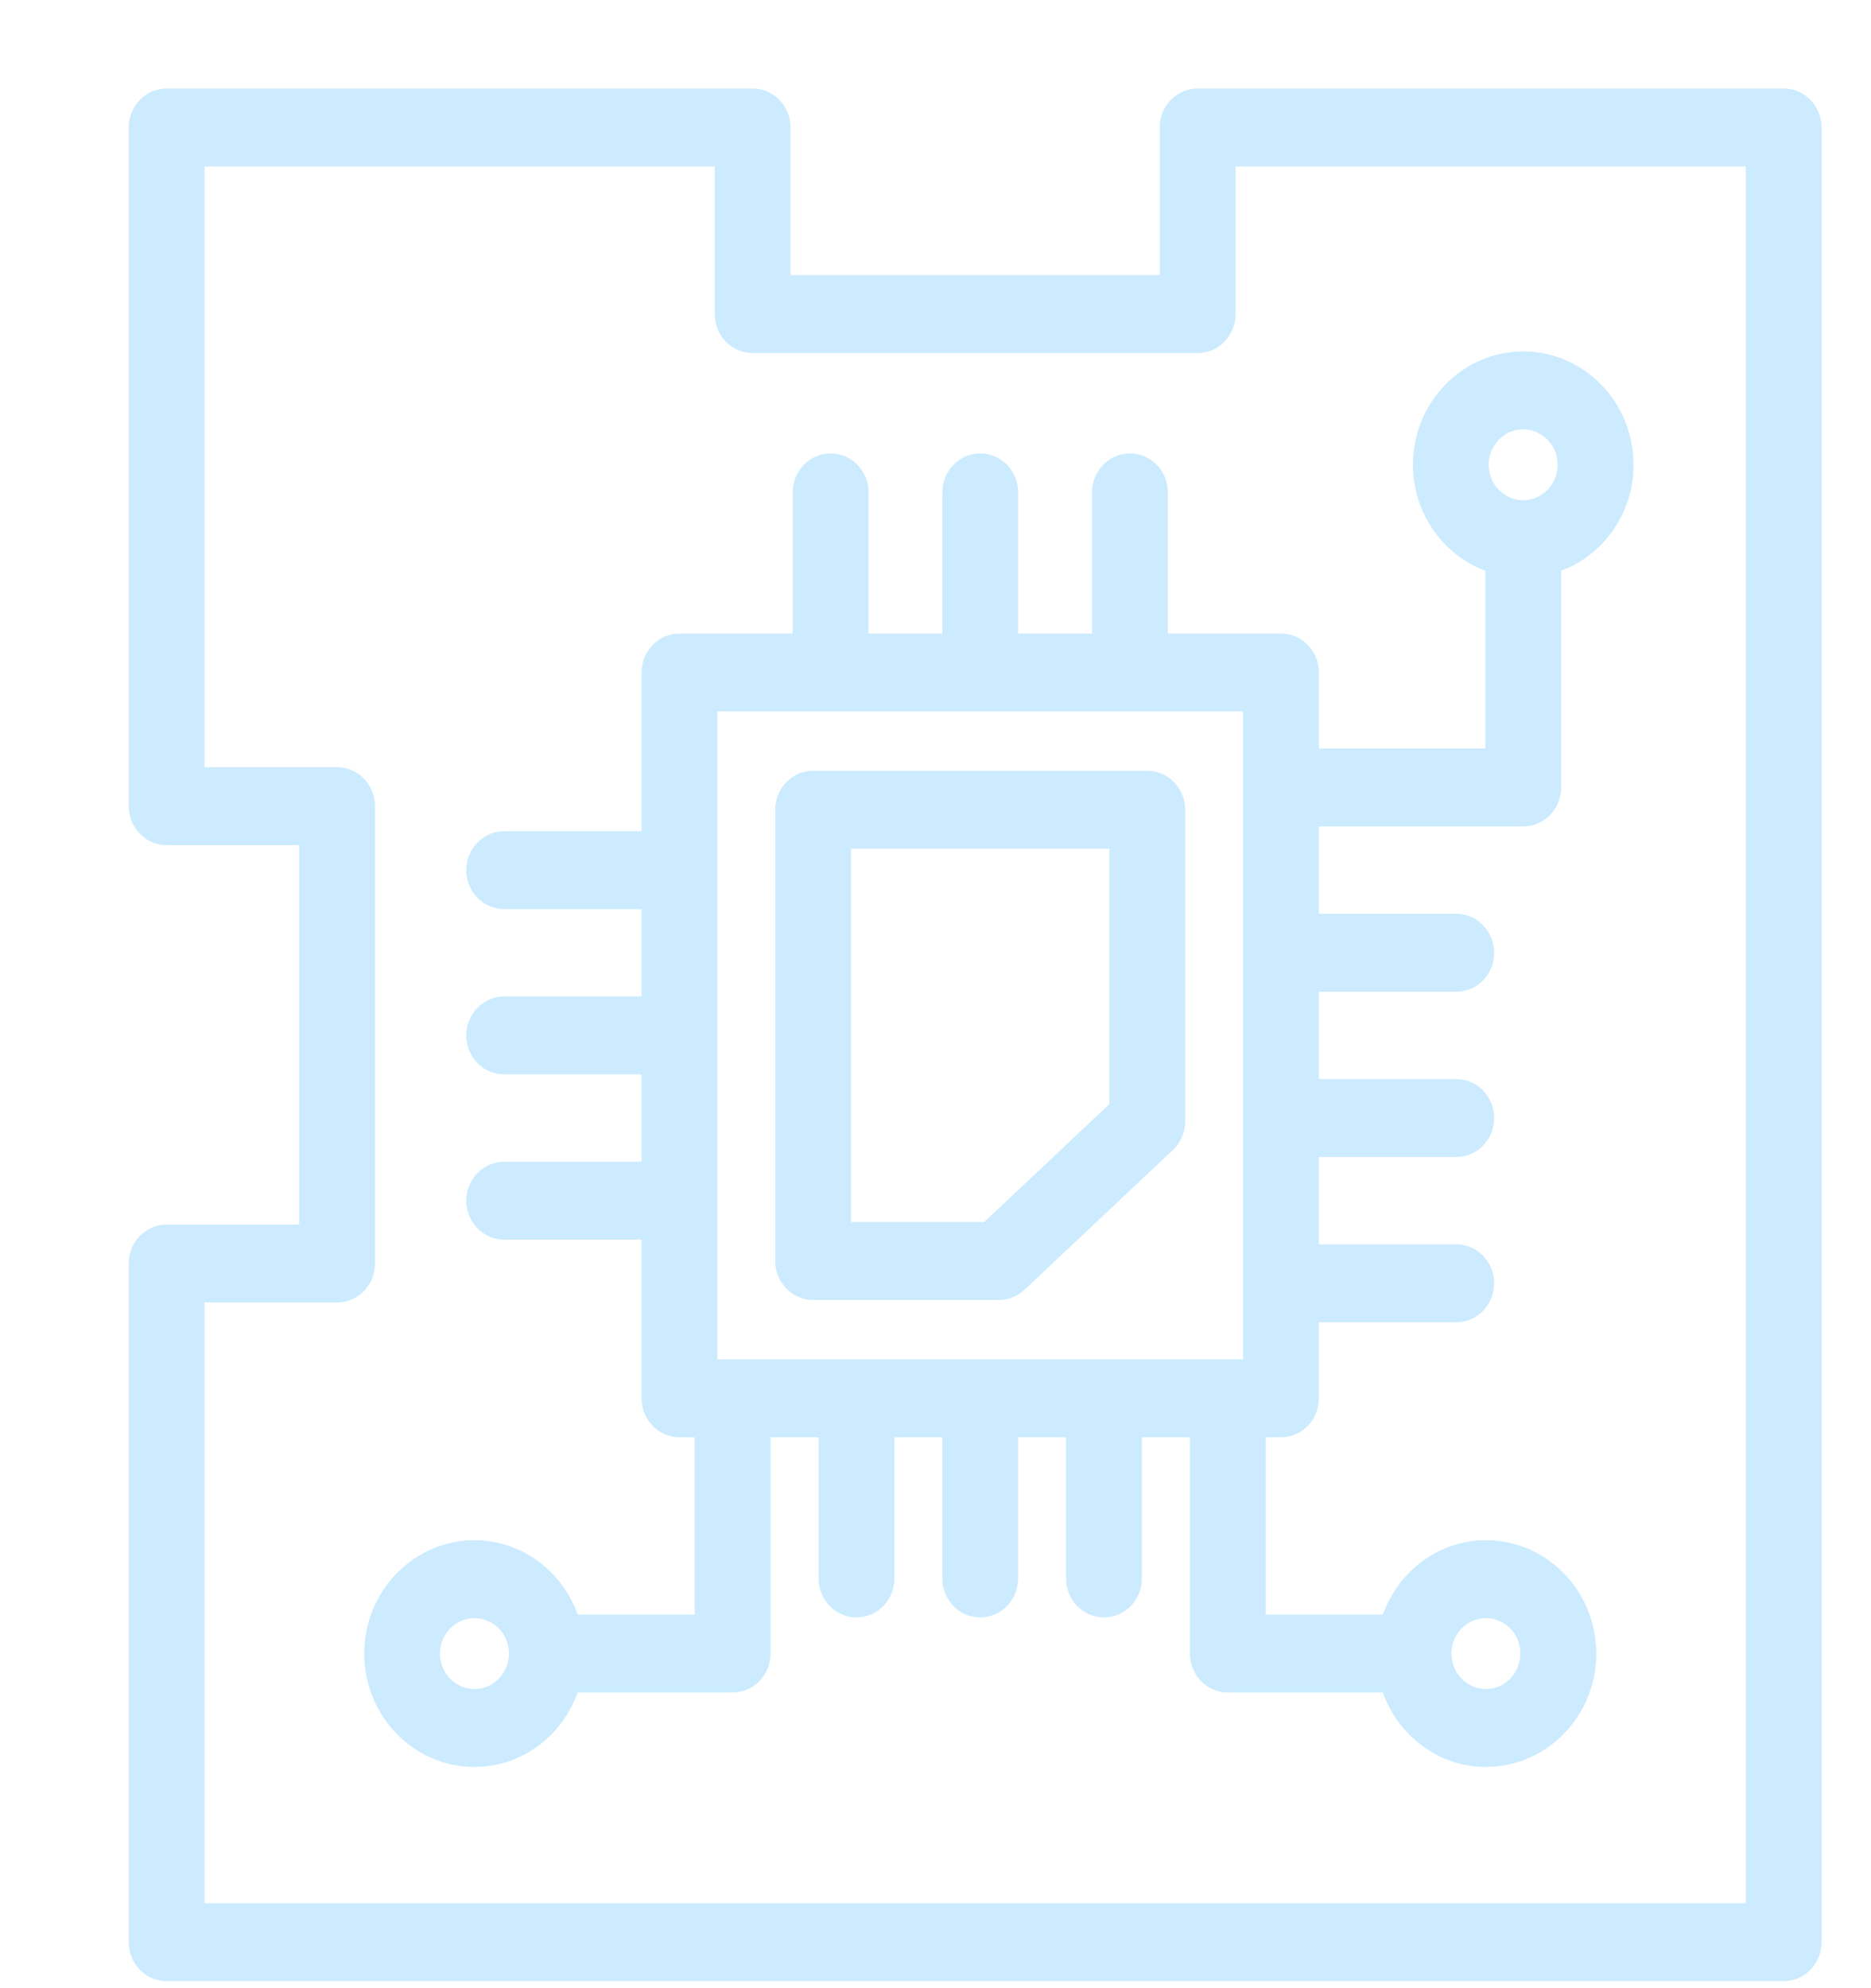
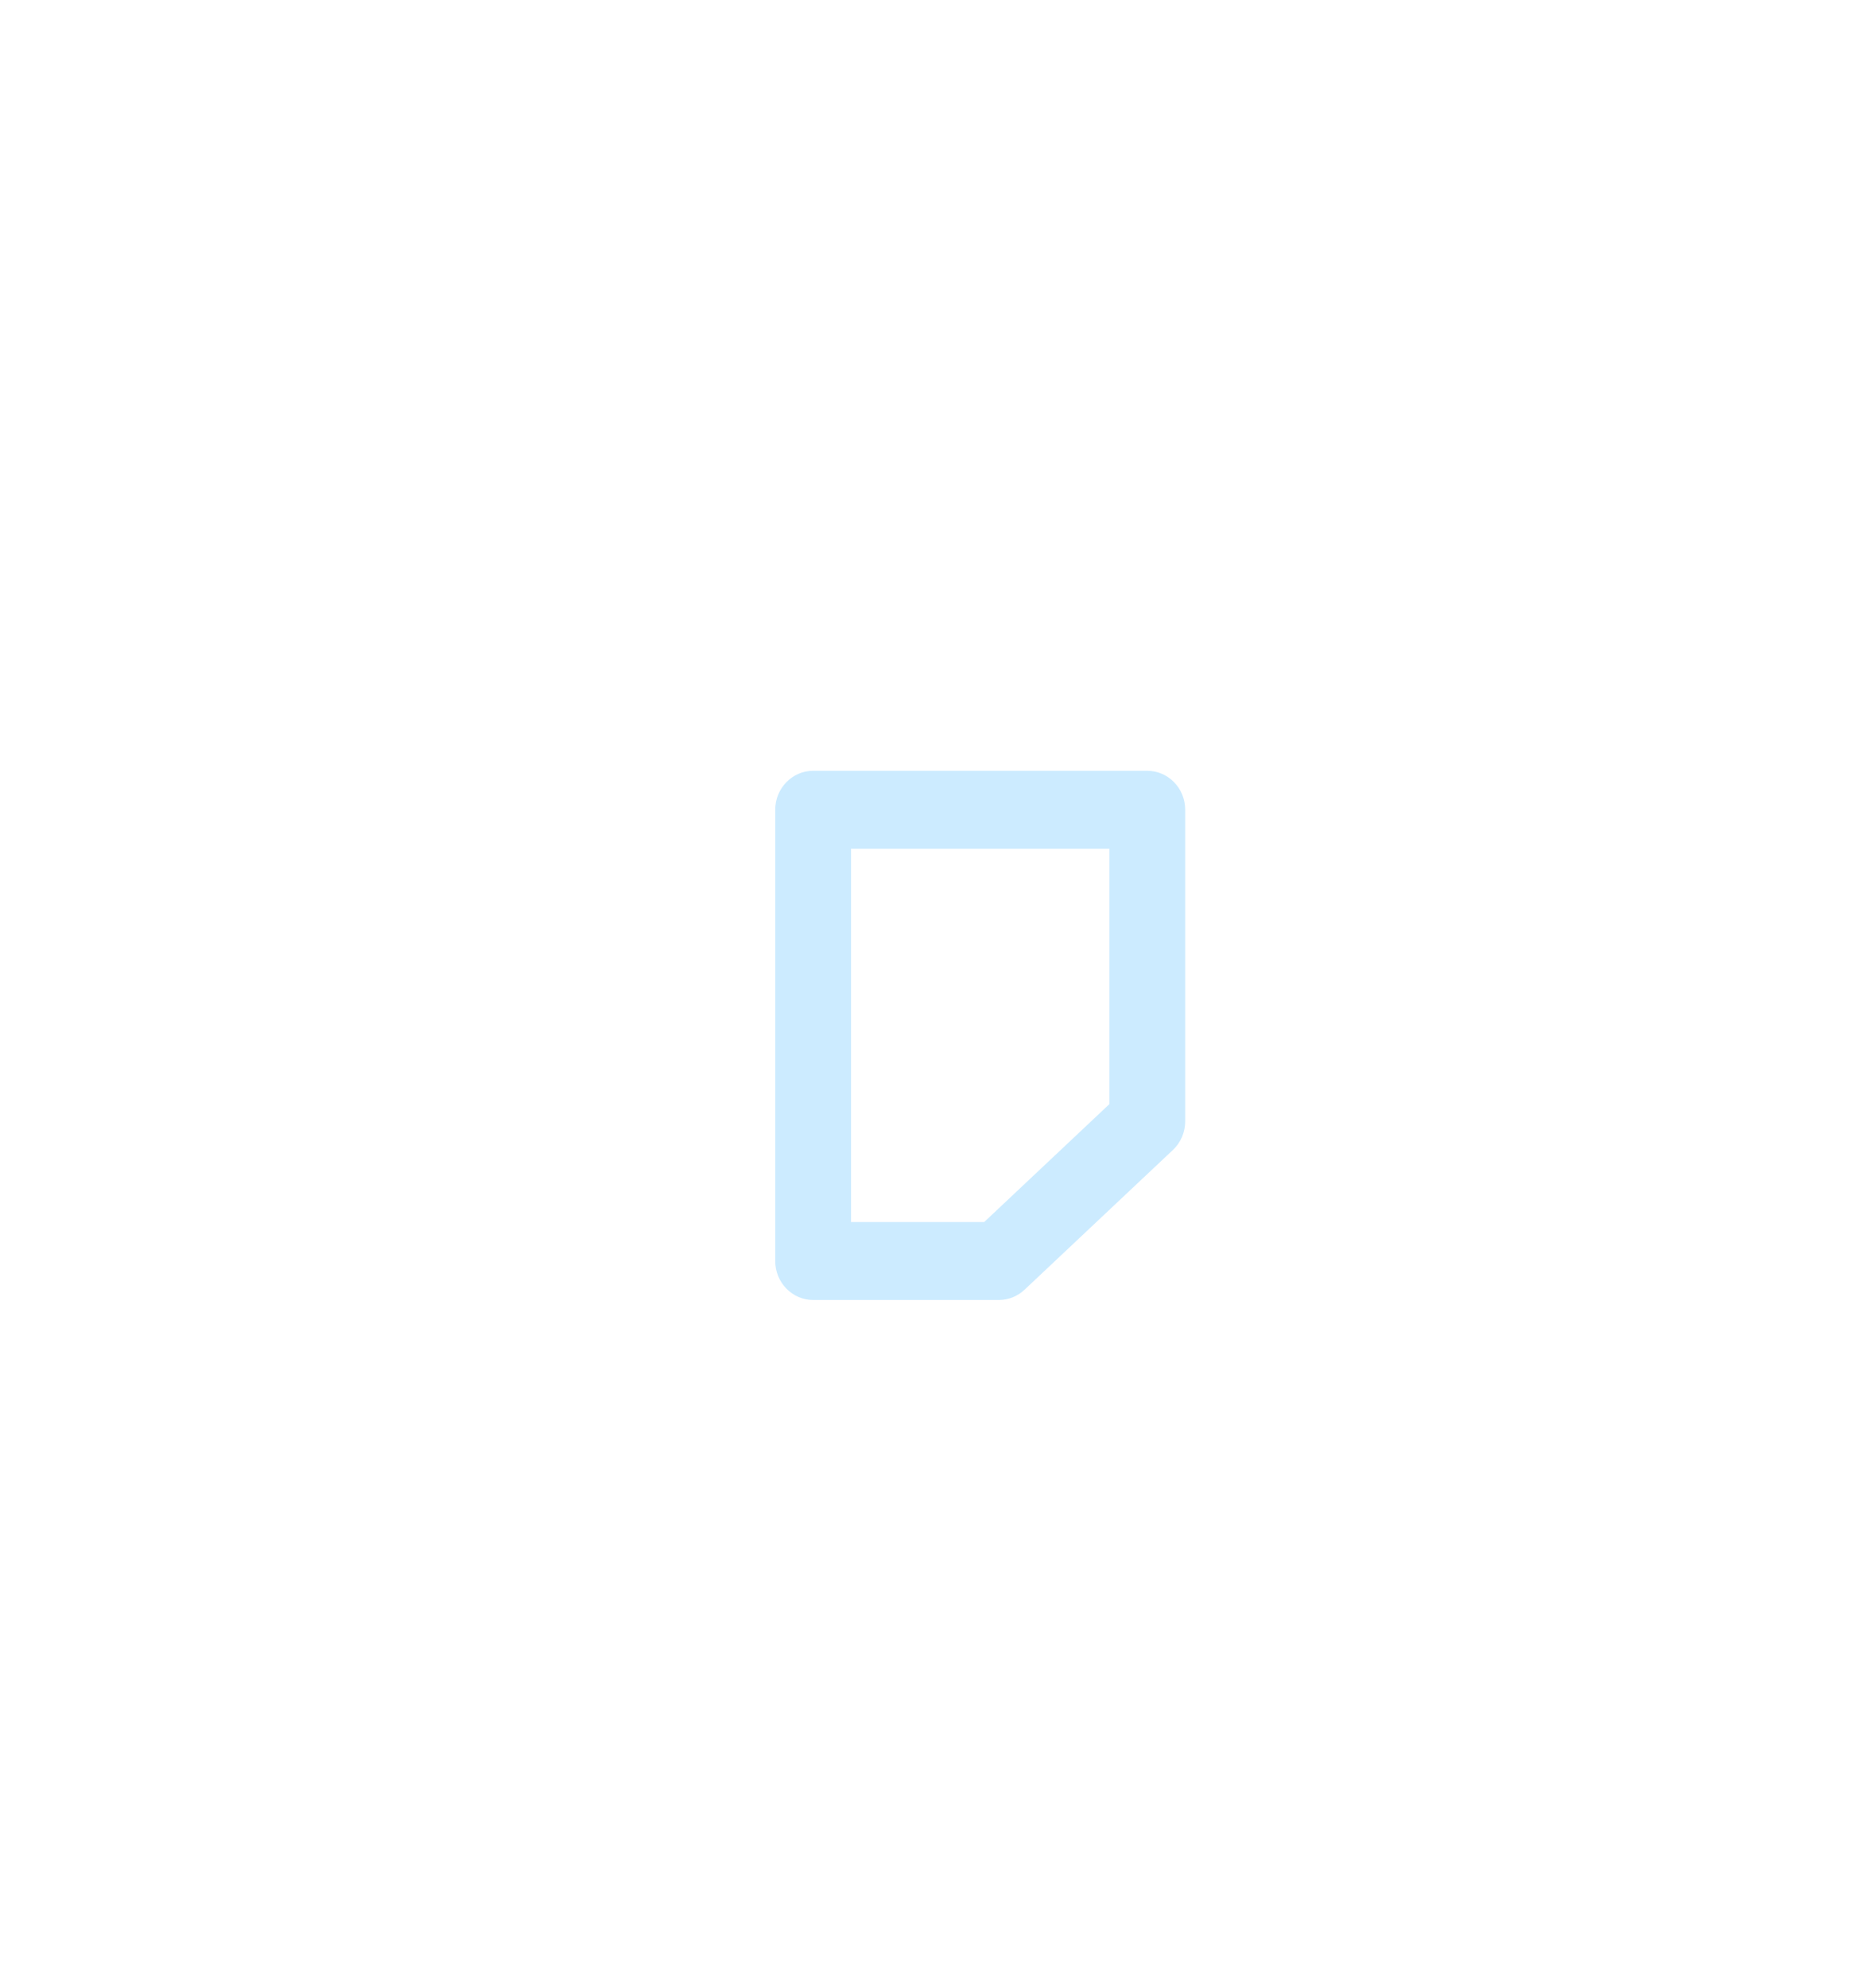
<svg xmlns="http://www.w3.org/2000/svg" width="64" height="68" viewBox="0 0 64 68" fill="none">
  <path d="M27.814 44.462H34.169C34.493 44.462 34.806 44.337 35.045 44.112L40.12 39.332C40.389 39.081 40.541 38.723 40.541 38.35V27.696C40.541 26.96 39.961 26.363 39.244 26.363H27.814C27.099 26.363 26.518 26.96 26.518 27.696V43.13C26.518 43.865 27.099 44.462 27.814 44.462ZM29.111 29.028H37.947V37.764L33.665 41.797H29.111V29.028Z" fill="#CCEBFF" />
-   <path d="M16.23 60.433C17.854 60.433 19.228 59.369 19.76 57.888H25.06C25.776 57.888 26.357 57.291 26.357 56.556V49.158H28.001V53.987C28.001 54.722 28.582 55.319 29.298 55.319C30.013 55.319 30.594 54.722 30.594 53.987V49.158H32.233V53.987C32.233 54.722 32.814 55.319 33.53 55.319C34.245 55.319 34.826 54.722 34.826 53.987V49.158H36.467V53.987C36.467 54.722 37.046 55.319 37.763 55.319C38.48 55.319 39.06 54.722 39.06 53.987V49.158H40.704V56.556C40.704 57.291 41.283 57.888 42.001 57.888H47.301C47.833 59.369 49.207 60.433 50.83 60.433C52.91 60.433 54.602 58.694 54.602 56.556C54.602 54.417 52.91 52.678 50.83 52.678C49.207 52.678 47.833 53.743 47.301 55.223H43.297V49.158H43.817C44.534 49.158 45.114 48.561 45.114 47.825V45.224H49.812C50.53 45.224 51.109 44.627 51.109 43.892C51.109 43.156 50.53 42.559 49.812 42.559H45.114V39.572H49.812C50.53 39.572 51.109 38.975 51.109 38.24C51.109 37.504 50.53 36.907 49.812 36.907H45.114V33.92H49.812C50.53 33.92 51.109 33.323 51.109 32.587C51.109 31.852 50.53 31.255 49.812 31.255H45.114V28.265H52.105C52.822 28.265 53.402 27.668 53.402 26.932V19.524C54.842 18.977 55.877 17.565 55.877 15.897C55.877 13.759 54.185 12.019 52.105 12.019C50.025 12.019 48.332 13.758 48.332 15.897C48.332 17.565 49.368 18.977 50.808 19.524V25.6H45.114V23.001C45.114 22.266 44.534 21.669 43.817 21.669H39.948V16.84C39.948 16.104 39.368 15.508 38.651 15.508C37.934 15.508 37.355 16.104 37.355 16.84V21.669H34.828V16.84C34.828 16.104 34.248 15.508 33.531 15.508C32.814 15.508 32.234 16.104 32.234 16.84V21.669H29.709V16.84C29.709 16.104 29.128 15.508 28.412 15.508C27.696 15.508 27.115 16.104 27.115 16.84V21.669H23.242C22.527 21.669 21.946 22.266 21.946 23.001V28.428H17.247C16.531 28.428 15.95 29.026 15.95 29.761C15.95 30.497 16.531 31.093 17.247 31.093H21.946V34.081H17.247C16.531 34.081 15.95 34.678 15.95 35.413C15.95 36.149 16.531 36.746 17.247 36.746H21.946V39.733H17.247C16.531 39.733 15.95 40.33 15.95 41.066C15.95 41.801 16.531 42.398 17.247 42.398H21.946V47.825C21.946 48.561 22.527 49.158 23.242 49.158H23.764V55.223H19.761C19.229 53.743 17.855 52.678 16.232 52.678C14.152 52.678 12.459 54.419 12.459 56.556C12.459 58.693 14.151 60.433 16.23 60.433ZM50.828 55.343C51.477 55.343 52.006 55.887 52.006 56.556C52.006 57.223 51.477 57.768 50.828 57.768C50.177 57.768 49.648 57.225 49.648 56.556C49.647 55.887 50.177 55.343 50.828 55.343ZM52.102 14.684C52.752 14.684 53.281 15.228 53.281 15.897C53.281 16.566 52.752 17.109 52.102 17.109C51.452 17.109 50.922 16.566 50.922 15.897C50.922 15.229 51.452 14.684 52.102 14.684ZM24.539 24.334H42.519V46.493H24.539V24.334ZM16.23 55.343C16.88 55.343 17.41 55.887 17.41 56.556C17.41 57.223 16.881 57.768 16.23 57.768C15.579 57.768 15.05 57.225 15.05 56.556C15.05 55.887 15.581 55.343 16.23 55.343Z" fill="#CCEBFF" />
-   <path d="M5.699 41.883C4.984 41.883 4.403 42.48 4.403 43.215V66.427C4.403 67.162 4.984 67.759 5.699 67.759H61.013C61.73 67.759 62.309 67.162 62.309 66.427V4.36C62.309 3.625 61.73 3.028 61.013 3.028H40.967C40.25 3.028 39.67 3.625 39.67 4.36V9.41H27.041V4.36C27.041 3.625 26.461 3.028 25.745 3.028H5.699C4.984 3.028 4.403 3.625 4.403 4.36V27.572C4.403 28.307 4.984 28.904 5.699 28.904H10.233V41.883H5.699ZM11.53 26.239H6.996V5.693H24.448V10.743C24.448 11.478 25.029 12.075 25.745 12.075H40.967C41.684 12.075 42.264 11.478 42.264 10.743V5.693H59.716V65.094H6.996V44.548H11.53C12.246 44.548 12.827 43.951 12.827 43.215V27.572C12.827 26.836 12.246 26.239 11.53 26.239Z" fill="#CCEBFF" />
</svg>